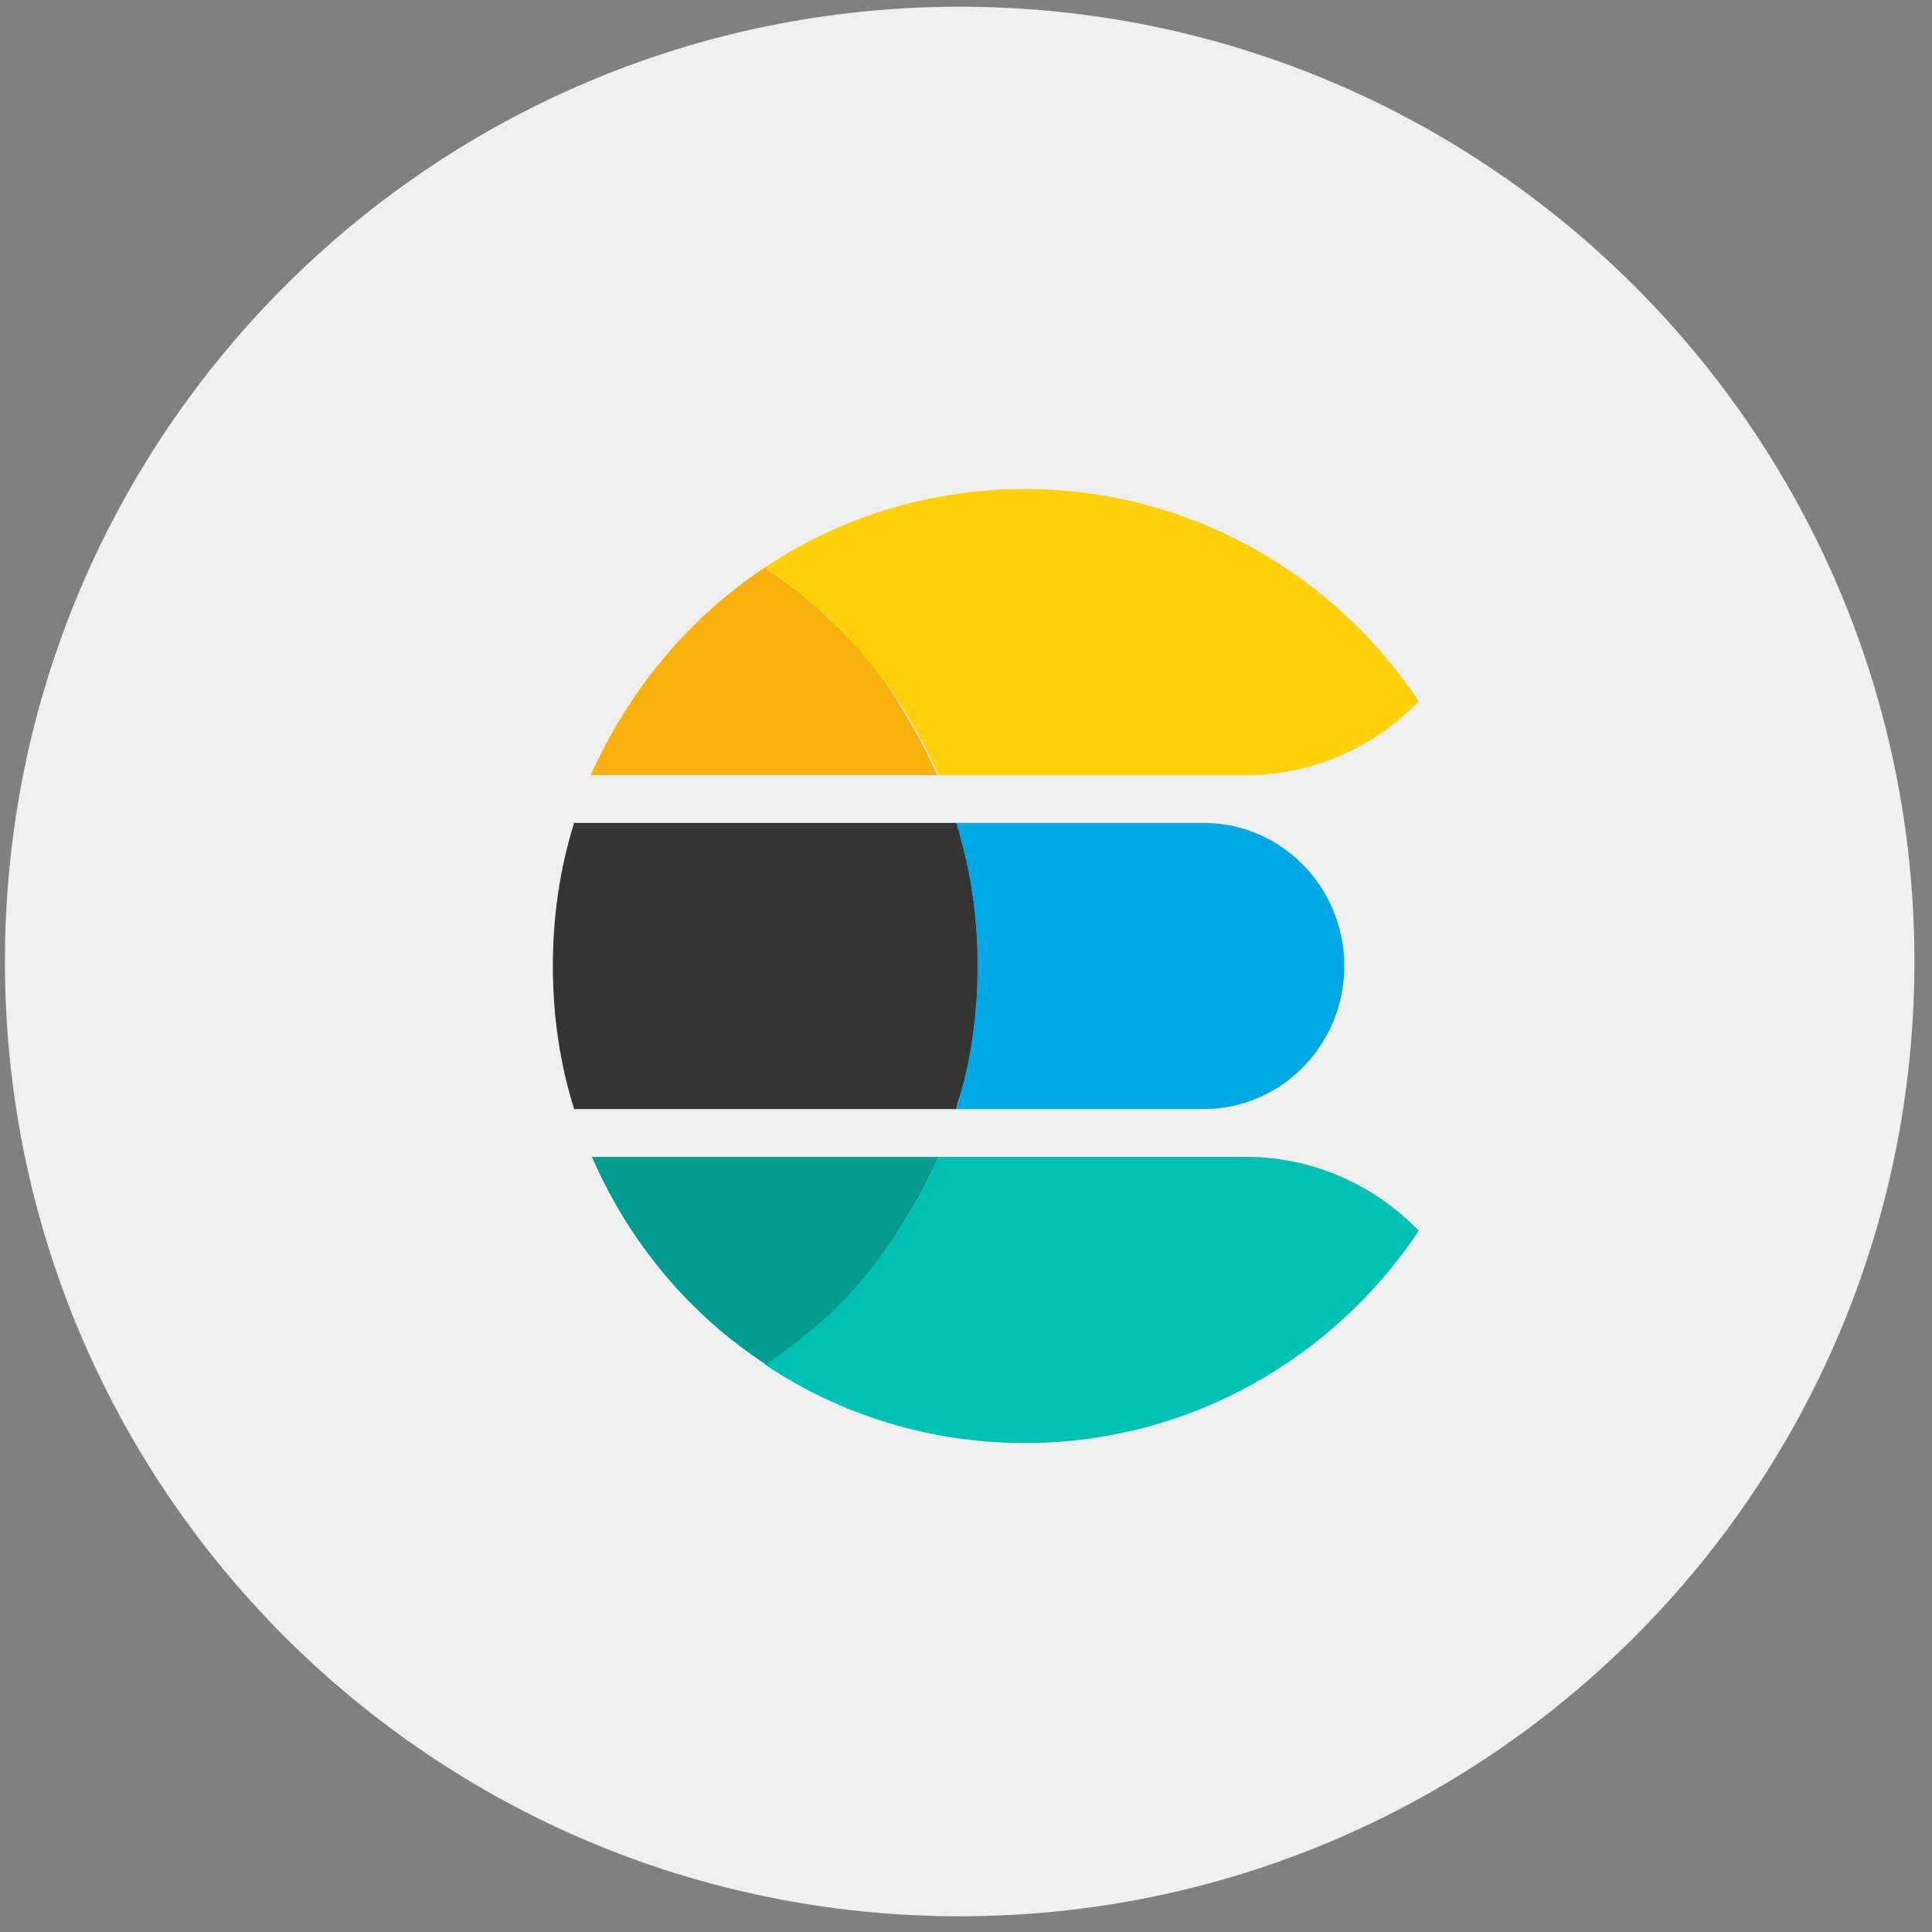
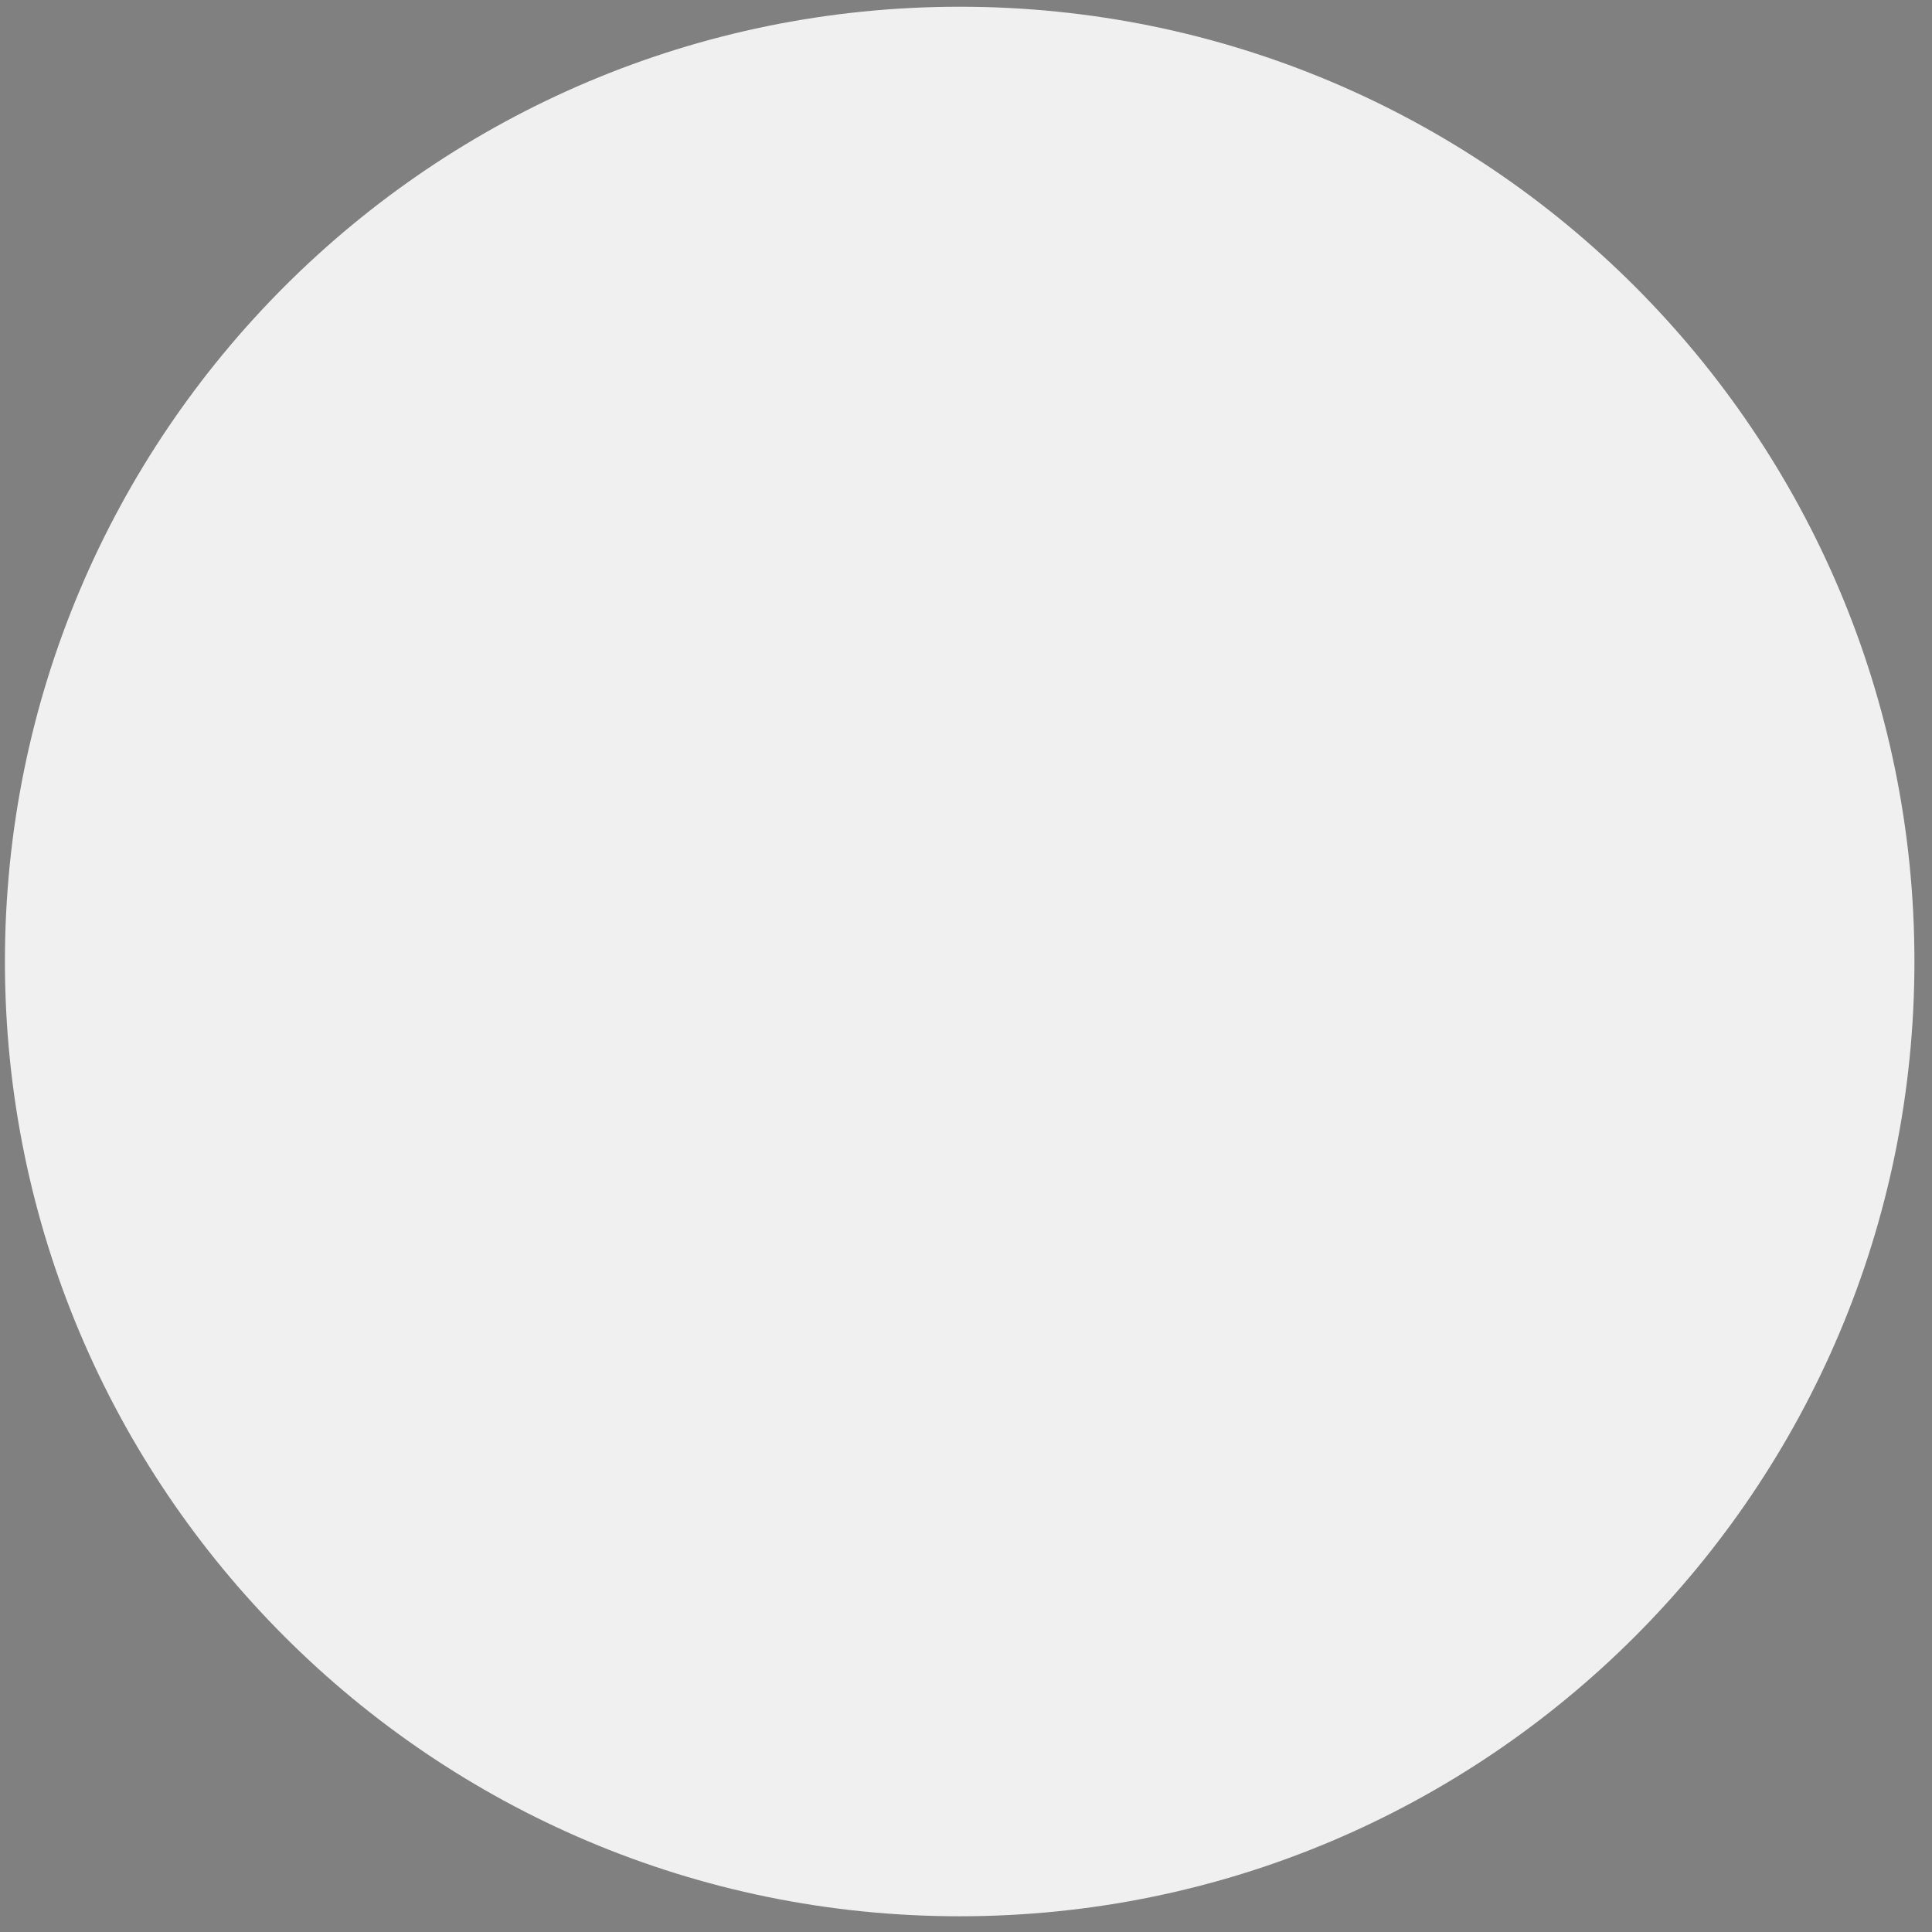
<svg xmlns="http://www.w3.org/2000/svg" width="64" height="64" viewBox="0 0 64 64" fill="none">
  <rect x="0" y="0" width="64" height="64" fill="#808080" stroke="none" />
  <g clip-path="url(#clip0_503_5500)">
    <path d="M63.418 31.851C63.418 14.383 49.258 0.223 31.791 0.223C14.323 0.223 0.163 14.383 0.163 31.851C0.163 49.319 14.323 63.479 31.791 63.479C49.258 63.479 63.418 49.319 63.418 31.851Z" fill="#F0F0F0" />
    <g clip-path="url(#clip1_503_5500)">
      <path d="M39.868 27.259H31.677C31.716 27.457 31.795 27.654 31.834 27.812C32.108 28.761 32.265 29.748 32.343 30.775C32.383 31.17 32.383 31.605 32.383 32C32.383 32.395 32.383 32.83 32.343 33.225C32.265 34.252 32.108 35.239 31.834 36.188C31.795 36.385 31.716 36.583 31.677 36.741H39.868C42.454 36.741 44.531 34.607 44.531 32C44.531 29.393 42.454 27.259 39.868 27.259Z" fill="#00A9E5" />
      <path d="M32.343 33.225C32.382 32.83 32.382 32.395 32.382 32C32.382 31.605 32.382 31.17 32.343 30.775C32.265 29.748 32.108 28.761 31.834 27.812C31.795 27.615 31.716 27.417 31.677 27.259H19.019C18.549 28.761 18.314 30.341 18.314 32C18.314 33.659 18.549 35.239 19.019 36.741H31.677C31.716 36.543 31.795 36.346 31.834 36.188C32.108 35.239 32.265 34.252 32.343 33.225Z" fill="#353535" />
      <path d="M41.279 38.321H31.089C30.776 39.032 30.423 39.704 30.031 40.336C29.444 41.324 28.738 42.193 27.954 43.022C27.68 43.299 27.406 43.536 27.131 43.812C26.583 44.326 25.956 44.761 25.329 45.195C27.797 46.854 30.776 47.803 33.95 47.803C39.398 47.803 44.179 44.998 47 40.77C45.55 39.269 43.512 38.321 41.279 38.321Z" fill="#00BFB3" />
      <path d="M30.031 40.336C30.423 39.704 30.776 39.032 31.089 38.321H19.607C20.822 41.126 22.82 43.536 25.368 45.195C25.995 44.761 26.583 44.326 27.17 43.812C27.445 43.575 27.719 43.299 27.993 43.022C28.738 42.232 29.443 41.324 30.031 40.336Z" fill="#019B8F" />
-       <path d="M27.954 20.978C27.68 20.701 27.405 20.464 27.131 20.188C26.582 19.674 25.955 19.239 25.328 18.805C22.82 20.464 20.821 22.874 19.567 25.679H31.05C30.736 24.968 30.384 24.296 29.992 23.664C29.443 22.677 28.738 21.768 27.954 20.978Z" fill="#F9B110" />
-       <path d="M33.95 16.198C30.776 16.198 27.797 17.146 25.329 18.805C25.956 19.239 26.544 19.674 27.131 20.188C27.406 20.425 27.68 20.701 27.954 20.978C28.738 21.807 29.444 22.677 30.031 23.664C30.423 24.296 30.776 24.968 31.089 25.679H41.279C43.512 25.679 45.55 24.731 47 23.23C44.179 19.002 39.398 16.198 33.95 16.198Z" fill="#FED10A" />
    </g>
  </g>
  <defs>
    <clipPath id="clip0_503_5500">
      <rect width="64" height="64" fill="white" />
    </clipPath>
    <clipPath id="clip1_503_5500">
-       <rect width="29" height="32" fill="white" transform="translate(18 16)" />
-     </clipPath>
+       </clipPath>
  </defs>
</svg>